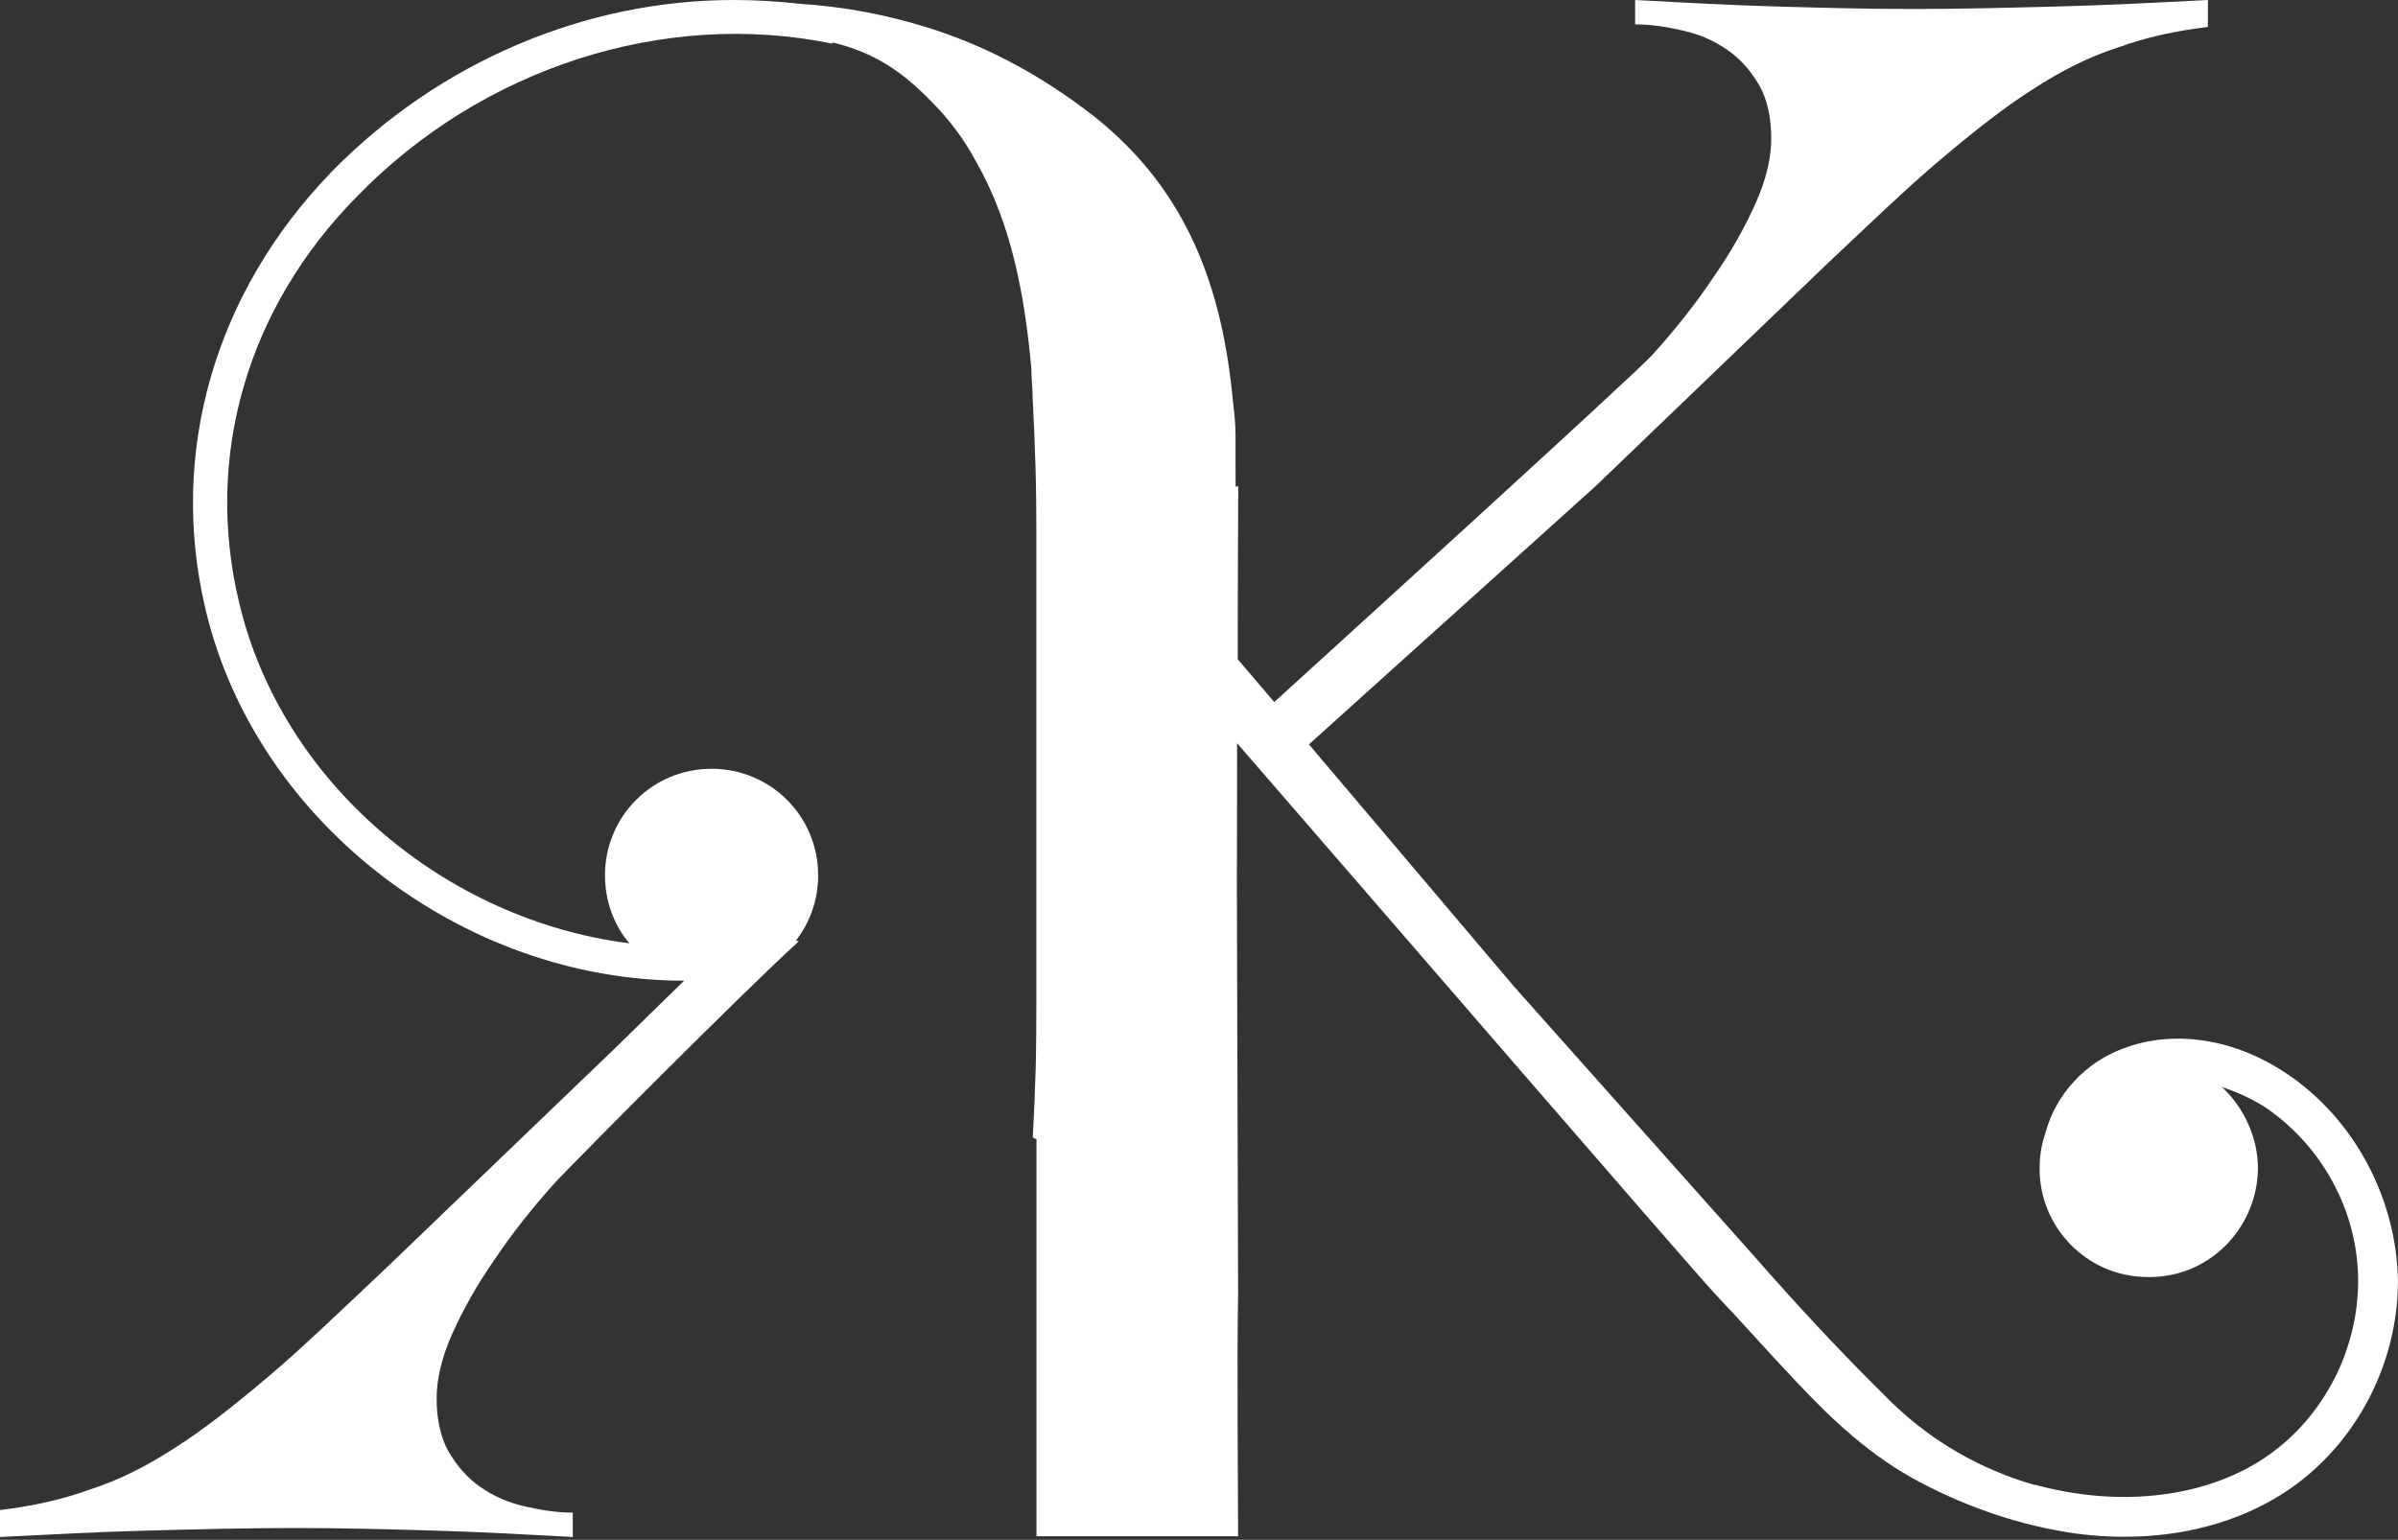
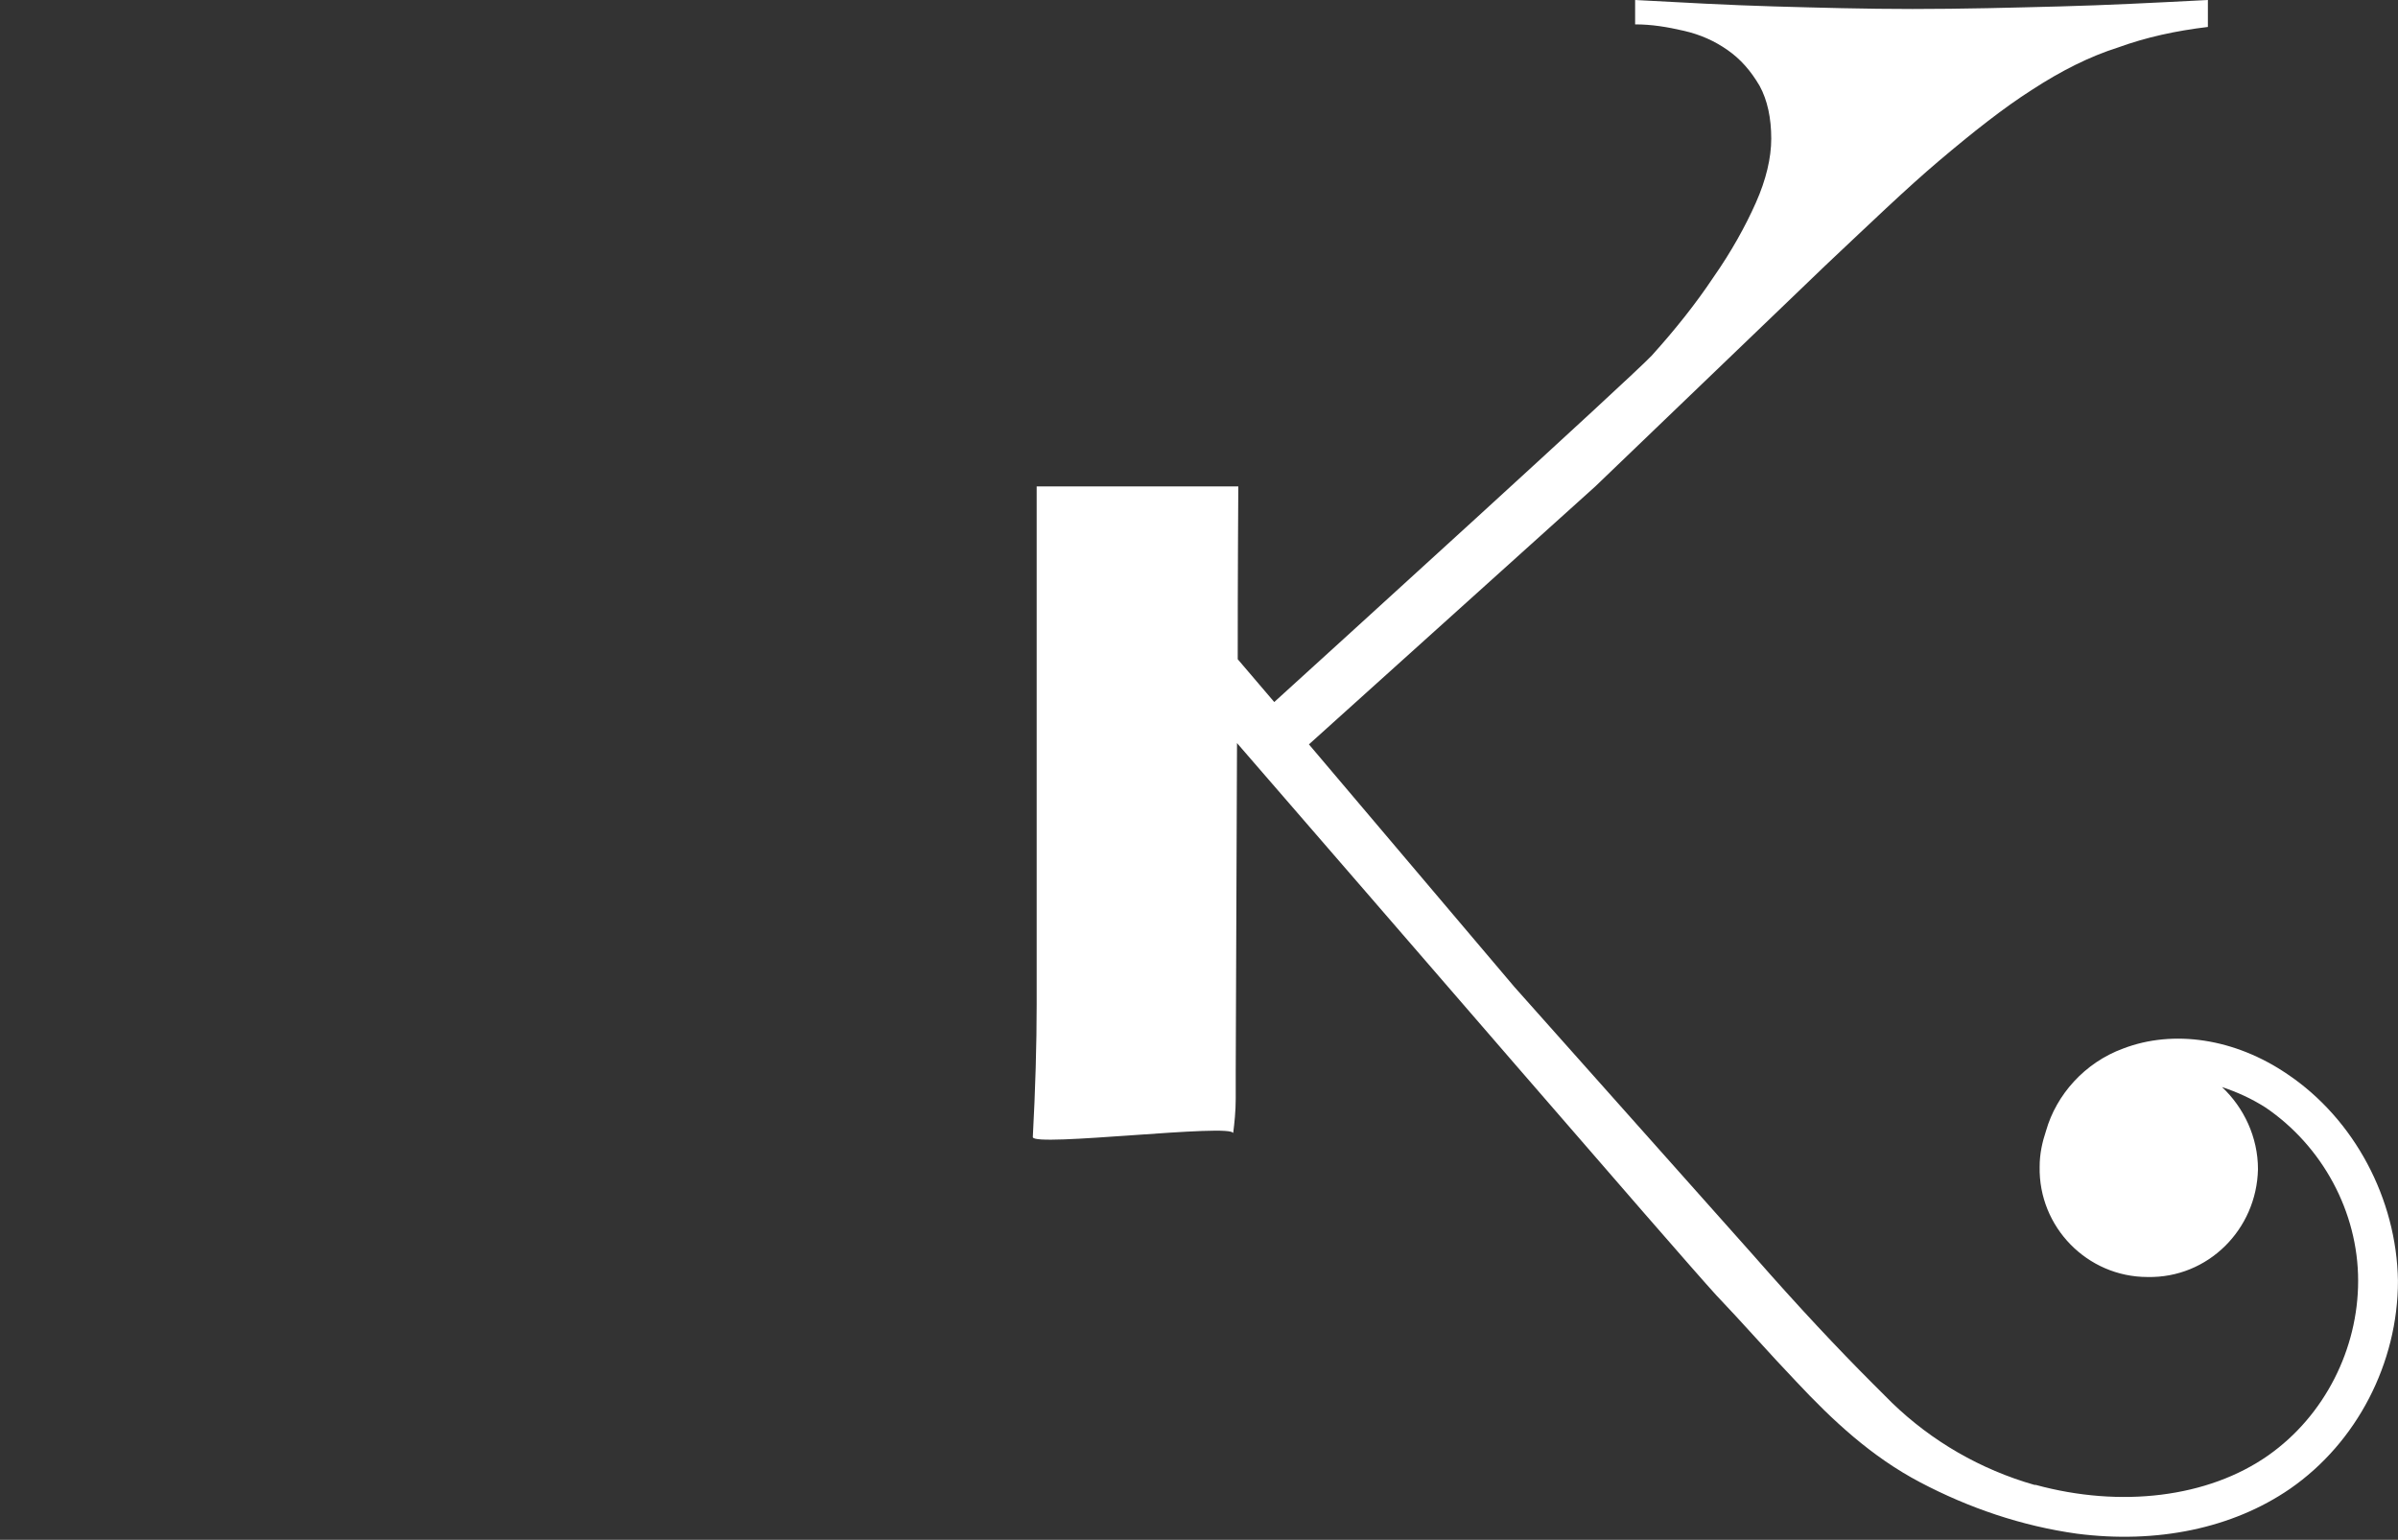
<svg xmlns="http://www.w3.org/2000/svg" width="671" height="431" viewBox="0 0 671 431" fill="none">
  <rect x="0" y="0" width="671" height="431" fill="#333333" stroke="none" />
  <path d="M594.086 293.492C608.101 288.104 625.349 290.618 640.083 300.677C658.769 313.25 670.627 335.522 670.987 358.513C670.987 381.504 659.487 403.776 640.801 416.708C624.631 427.845 603.429 432.155 581.15 429.282C565.698 427.126 550.964 422.097 537.309 414.912C523.654 407.728 512.874 397.669 502.453 386.533C494.906 378.63 487.719 370.368 480.173 362.465C469.033 350.251 386.024 253.977 346.136 207.995L345.777 299.958V306.065V307.502C345.777 311.094 345.418 314.328 345.058 317.201C345.058 314.328 289 321.153 289 318.279C289.719 304.987 290.078 292.055 290.078 281.278V136.149H346.496C346.496 136.149 346.316 164.171 346.338 184.522L356.557 196.5C372.369 182.13 456.097 105.973 462.206 99.507C468.674 92.323 474.423 85.138 479.454 77.594C484.485 70.409 488.438 63.225 491.313 56.759C494.188 50.292 495.625 44.185 495.625 38.797C495.625 33.049 494.547 28.02 492.391 24.069C489.875 19.758 487.001 16.525 483.407 14.01C479.814 11.495 475.861 9.699 471.189 8.622C466.518 7.544 462.206 6.825 457.534 6.825V0C470.83 0.718 483.766 1.437 496.344 1.796C508.921 2.155 521.857 2.515 535.153 2.515C549.168 2.515 562.823 2.155 576.478 1.796C589.466 1.454 602.455 0.788 615.752 0.105L617.803 0V7.544C608.819 8.622 600.554 10.418 592.649 13.292C584.743 15.806 576.837 19.758 568.573 25.146C560.667 30.175 552.043 37.001 542.699 44.904C533.356 52.807 522.935 62.865 510.718 74.361L446.394 136.149L366.26 208.354L423.755 276.249L490.594 351.328C503.171 365.698 514.311 377.552 524.013 387.251L529.404 392.64C540.543 403.417 554.199 411.32 569.291 415.631H569.651C593.368 422.097 617.803 419.223 634.693 407.368C650.504 396.232 659.847 377.552 659.847 358.513C659.847 339.114 649.785 320.794 633.974 310.017C630.021 307.502 626.068 305.706 621.756 304.269C627.865 310.017 631.818 318.279 631.818 327.26C631.458 344.144 617.803 357.794 600.914 357.435C584.024 357.435 570.369 343.425 570.729 326.541C570.729 322.949 571.447 319.716 572.525 316.483C575.4 306.424 583.306 297.444 594.086 293.492Z" fill="white" />
-   <path d="M346.084 245.355V221.646L345.725 129.683V123.576V122.139C345.725 118.546 345.366 115.313 345.006 112.439C342.131 81.546 332.788 53.526 305.837 32.331C291.463 21.195 276.73 13.291 261.278 8.262C247.982 3.952 235.405 1.796 223.906 1.078C217.797 0.359 211.329 0 205.22 0C163.895 0 122.929 17.243 92.744 48.137C60.043 81.905 47.107 126.809 57.528 170.635C71.902 231.345 131.913 276.249 195.158 274.453C196.596 274.812 197.674 274.812 199.111 274.812C215.641 274.812 228.937 261.52 228.937 244.996C228.937 228.471 215.641 215.18 199.111 215.18C182.581 215.18 169.285 228.471 169.285 244.996C169.285 252.18 171.801 259.006 176.113 264.035C124.726 257.569 78.73 219.131 66.871 168.48C57.169 127.886 69.027 86.216 99.931 54.962C134.788 19.039 185.815 2.515 232.89 12.214V11.855C244.748 14.729 252.654 20.117 260.919 28.738C265.59 33.408 269.902 39.156 273.137 45.263C283.198 62.865 286.792 83.342 288.589 103.099C288.589 105.973 288.948 108.488 288.948 111.362C289.667 124.653 290.026 137.586 290.026 148.363V354.921V430H346.444C346.444 430 346.084 373.96 346.444 362.824L346.084 245.355Z" fill="white" />
-   <path d="M171.409 294.06L208.307 258.001L223.5 263.5C207.689 277.869 161.707 324.236 155.598 330.702C149.129 337.887 143.38 345.071 138.349 352.615C133.318 359.8 129.365 366.984 126.491 373.45C123.616 379.917 122.178 386.024 122.178 391.412C122.178 397.16 123.256 402.189 125.413 406.14C127.928 410.451 130.803 413.684 134.396 416.199C137.99 418.714 141.943 420.51 146.614 421.587C151.286 422.665 155.598 423.384 160.269 423.384V430.209C146.973 429.491 134.037 428.772 121.46 428.413C108.883 428.054 95.946 427.694 82.65 427.694C68.636 427.694 54.98 428.054 41.325 428.413C27.67 428.772 14.015 429.491 0 430.209V422.665C8.984 421.587 17.249 419.791 25.154 416.917C33.06 414.403 40.966 410.451 49.231 405.063C57.136 400.034 65.761 393.208 75.104 385.305C84.447 377.402 94.868 367.343 107.086 355.848L171.409 294.06Z" fill="white" />
</svg>